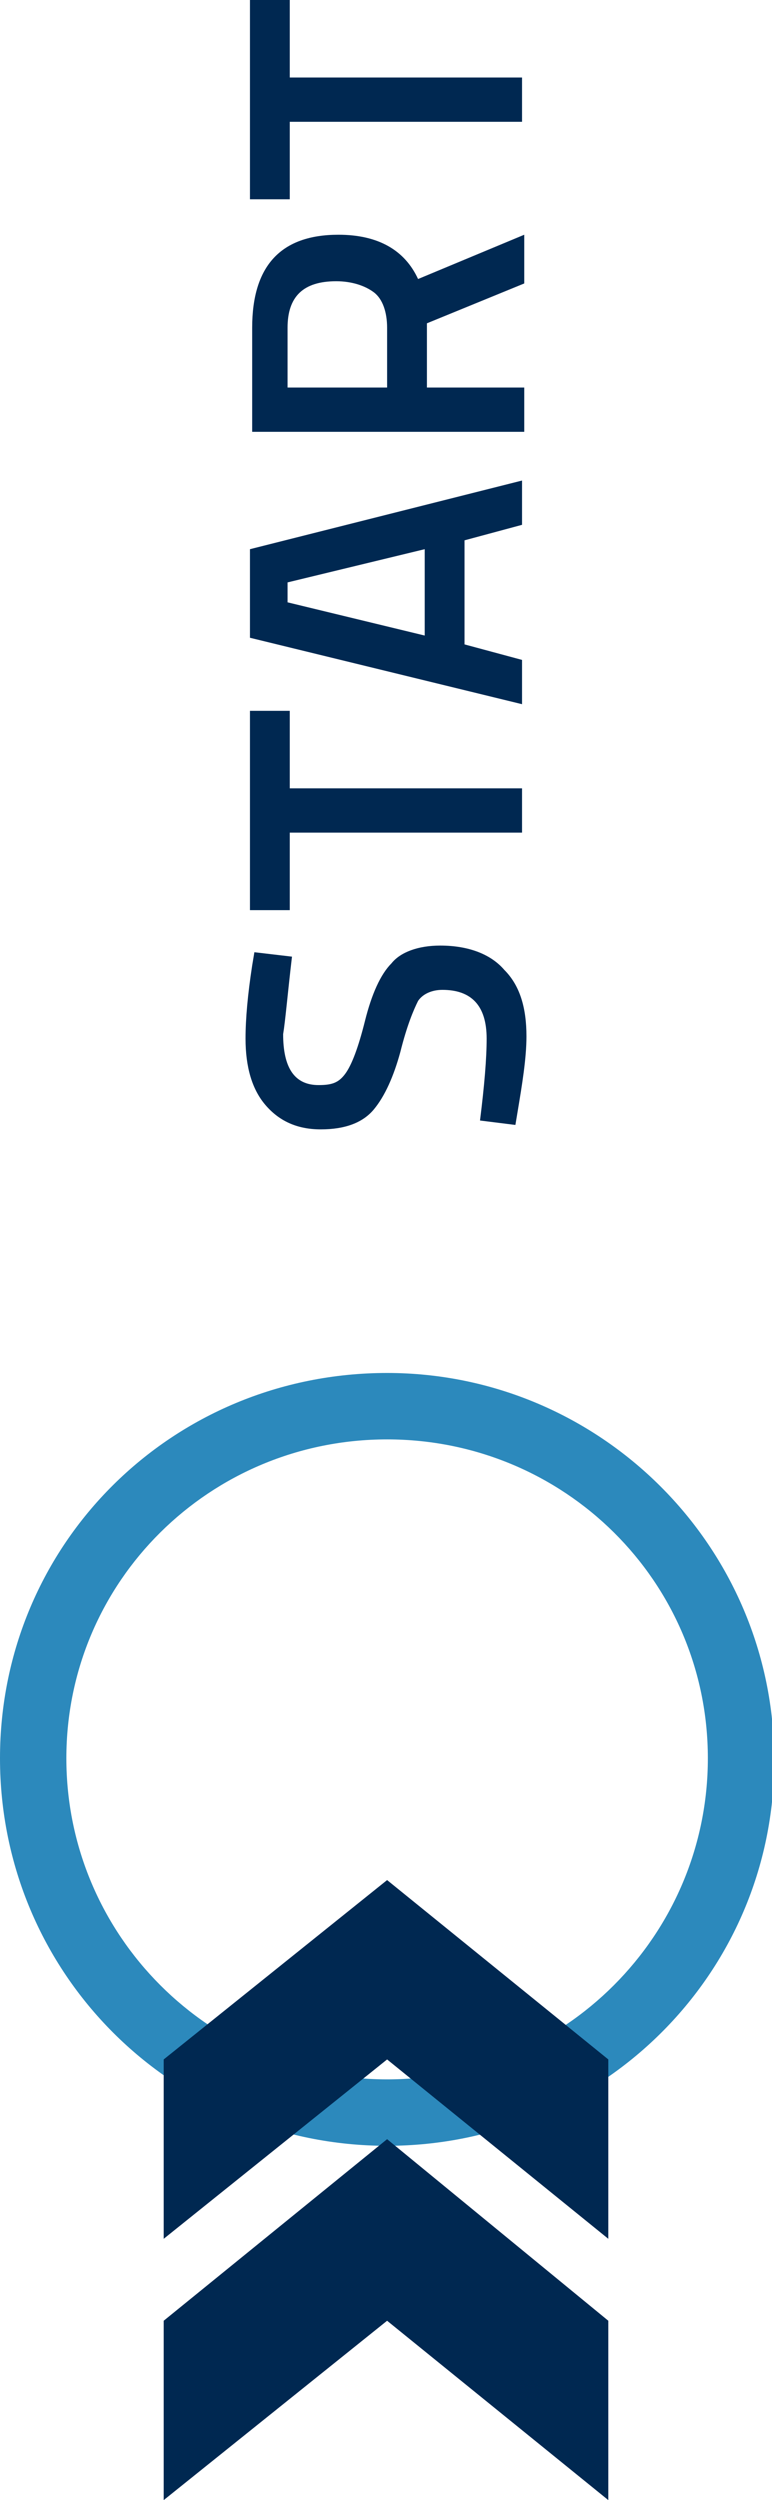
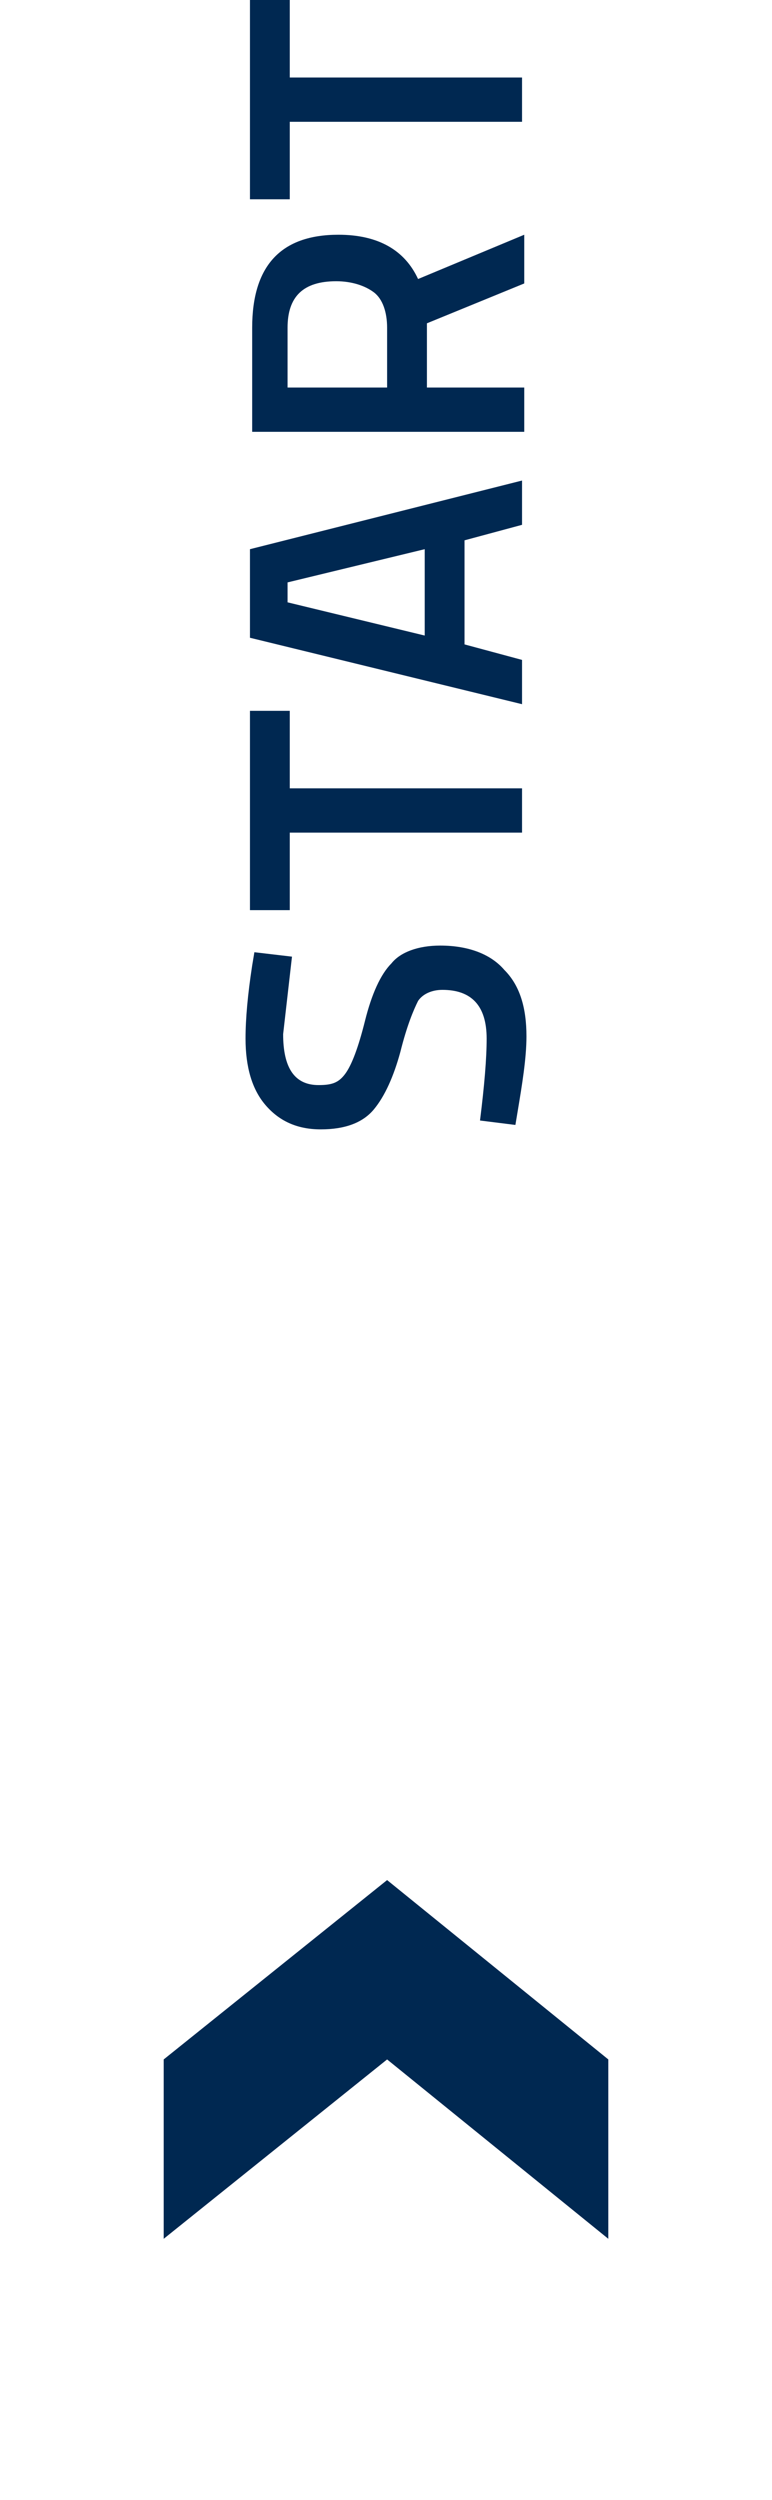
<svg xmlns="http://www.w3.org/2000/svg" version="1.1" id="Ebene_1" x="0px" y="0px" viewBox="0 0 34.9 112.9" style="enable-background:new 0 0 34.9 112.9;" xml:space="preserve">
  <style type="text/css">
	.st0{fill:#2C89BC;}
	.st1{fill:#002851;}
</style>
  <g>
-     <path class="st0" d="M17.5,96.9C7.8,96.9,0,89.1,0,79.4S7.8,62,17.5,62c9.6,0,17.5,7.8,17.5,17.5S27.1,96.9,17.5,96.9z M17.5,65   C9.5,65,3,71.4,3,79.4s6.5,14.5,14.5,14.5c8,0,14.5-6.5,14.5-14.5S25.5,65,17.5,65z" />
-   </g>
+     </g>
  <polygon class="st1" points="17.5,84.9 7.4,93 7.4,101.1 17.5,93 27.5,101.1 27.5,93 " />
-   <polygon class="st1" points="7.4,104.8 7.4,112.9 17.5,104.8 27.5,112.9 27.5,104.8 17.5,96.6 " />
  <g>
-     <path class="st1" d="M13.1,5.5h10.5v-2H13.1V0h-1.8v9h1.8V5.5z M16.9,13.2c0.4,0.3,0.6,0.9,0.6,1.6v2.7H13v-2.7   c0-1.4,0.7-2.1,2.2-2.1C15.9,12.7,16.5,12.9,16.9,13.2 M19.3,14.6l4.4-1.8v-2.2l-4.8,2c-0.6-1.3-1.8-2-3.6-2   c-2.6,0-3.9,1.4-3.9,4.2v4.7h12.3v-2h-4.4V14.6z M13,26.3l6.2-1.5v3.9L13,27.2V26.3z M23.6,29.8L21,29.1v-4.7l2.6-0.7v-2l-12.3,3.1   v4l12.3,3V29.8z M13.1,37.6h10.5v-2H13.1v-3.5h-1.8v9h1.8V37.6z M13.2,43.2L11.5,43l-0.1,0.6c-0.2,1.3-0.3,2.4-0.3,3.3   c0,1.3,0.3,2.3,0.9,3c0.6,0.7,1.4,1.1,2.5,1.1s1.9-0.3,2.4-0.9c0.5-0.6,0.9-1.5,1.2-2.6c0.3-1.2,0.6-1.9,0.8-2.3   c0.2-0.3,0.6-0.5,1.1-0.5c1.3,0,2,0.7,2,2.2c0,0.9-0.1,2.1-0.3,3.7l1.6,0.2l0.1-0.6c0.2-1.2,0.4-2.4,0.4-3.4c0-1.3-0.3-2.3-1-3   c-0.6-0.7-1.6-1.1-2.9-1.1c-1,0-1.8,0.3-2.2,0.8c-0.5,0.5-0.9,1.4-1.2,2.6c-0.3,1.2-0.6,2-0.9,2.4s-0.6,0.5-1.2,0.5   c-1.1,0-1.6-0.8-1.6-2.3C12.9,46.1,13,44.9,13.2,43.2" />
+     <path class="st1" d="M13.1,5.5h10.5v-2H13.1V0h-1.8v9h1.8V5.5z M16.9,13.2c0.4,0.3,0.6,0.9,0.6,1.6v2.7H13v-2.7   c0-1.4,0.7-2.1,2.2-2.1C15.9,12.7,16.5,12.9,16.9,13.2 M19.3,14.6l4.4-1.8v-2.2l-4.8,2c-0.6-1.3-1.8-2-3.6-2   c-2.6,0-3.9,1.4-3.9,4.2v4.7h12.3v-2h-4.4V14.6z M13,26.3l6.2-1.5v3.9L13,27.2V26.3z M23.6,29.8L21,29.1v-4.7l2.6-0.7v-2l-12.3,3.1   v4l12.3,3V29.8z M13.1,37.6h10.5v-2H13.1v-3.5h-1.8v9h1.8V37.6z M13.2,43.2L11.5,43l-0.1,0.6c-0.2,1.3-0.3,2.4-0.3,3.3   c0,1.3,0.3,2.3,0.9,3c0.6,0.7,1.4,1.1,2.5,1.1s1.9-0.3,2.4-0.9c0.5-0.6,0.9-1.5,1.2-2.6c0.3-1.2,0.6-1.9,0.8-2.3   c0.2-0.3,0.6-0.5,1.1-0.5c1.3,0,2,0.7,2,2.2c0,0.9-0.1,2.1-0.3,3.7l1.6,0.2l0.1-0.6c0.2-1.2,0.4-2.4,0.4-3.4c0-1.3-0.3-2.3-1-3   c-0.6-0.7-1.6-1.1-2.9-1.1c-1,0-1.8,0.3-2.2,0.8c-0.5,0.5-0.9,1.4-1.2,2.6c-0.3,1.2-0.6,2-0.9,2.4s-0.6,0.5-1.2,0.5   c-1.1,0-1.6-0.8-1.6-2.3" />
  </g>
</svg>